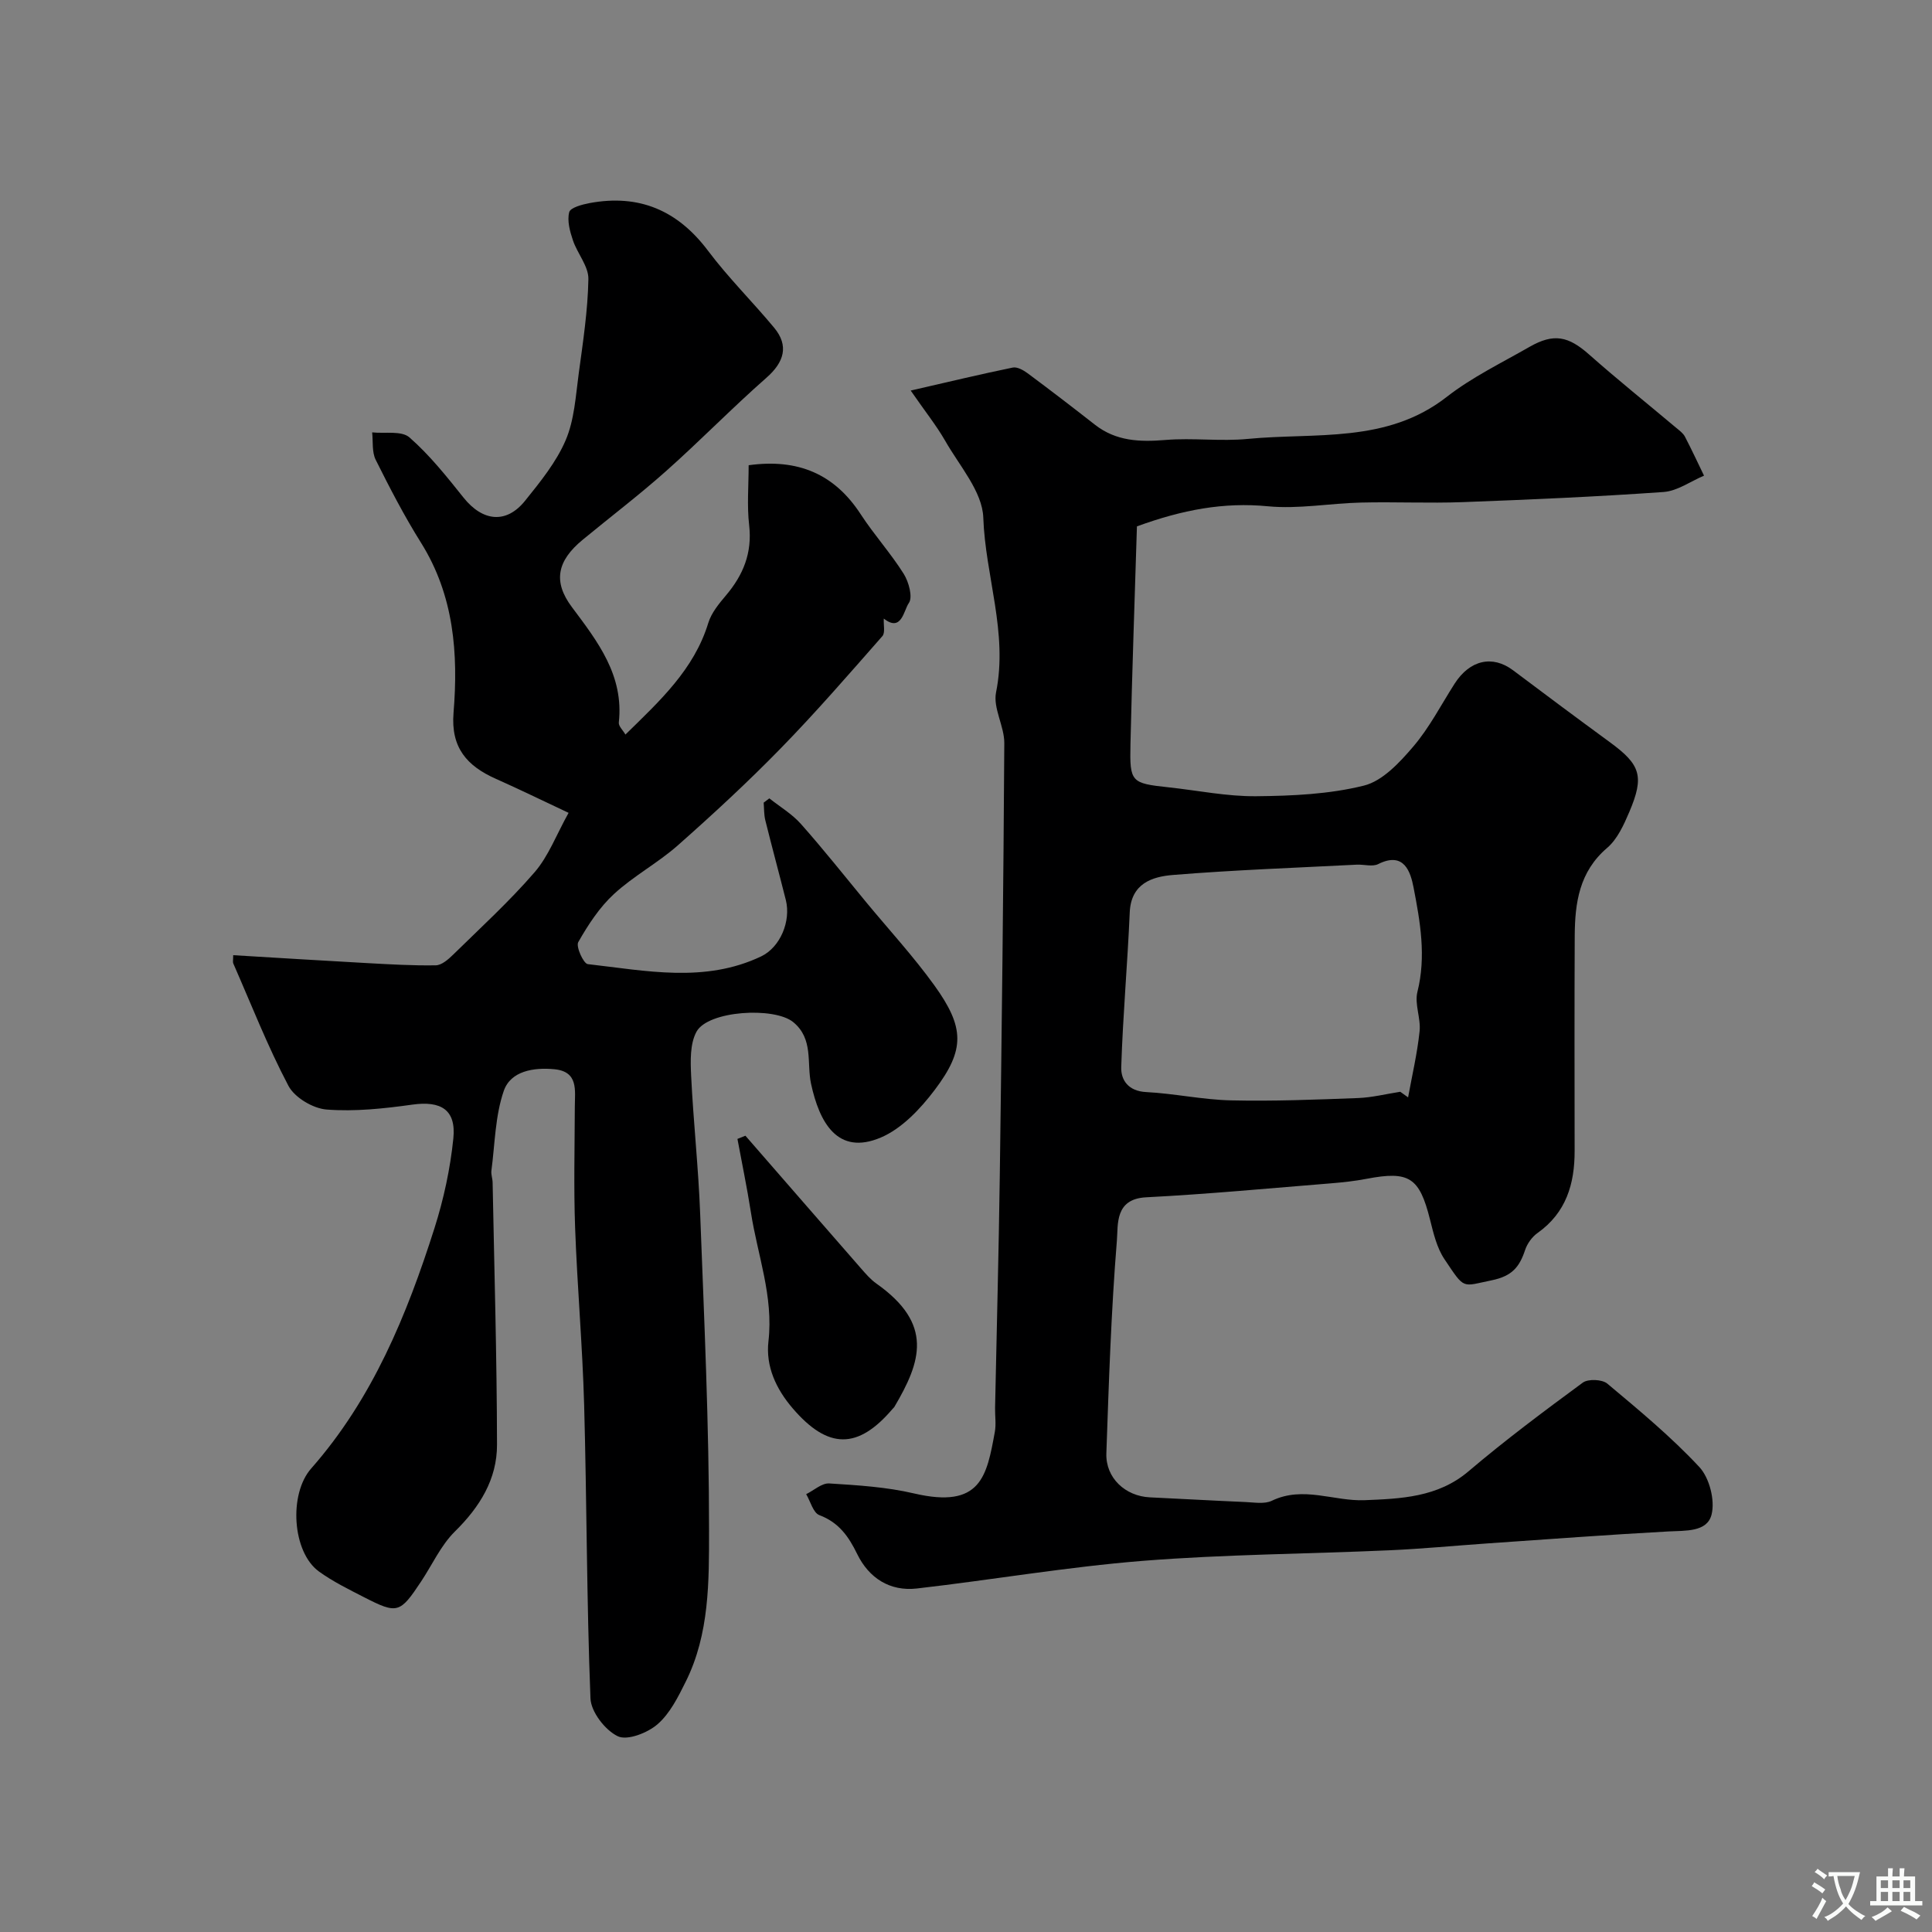
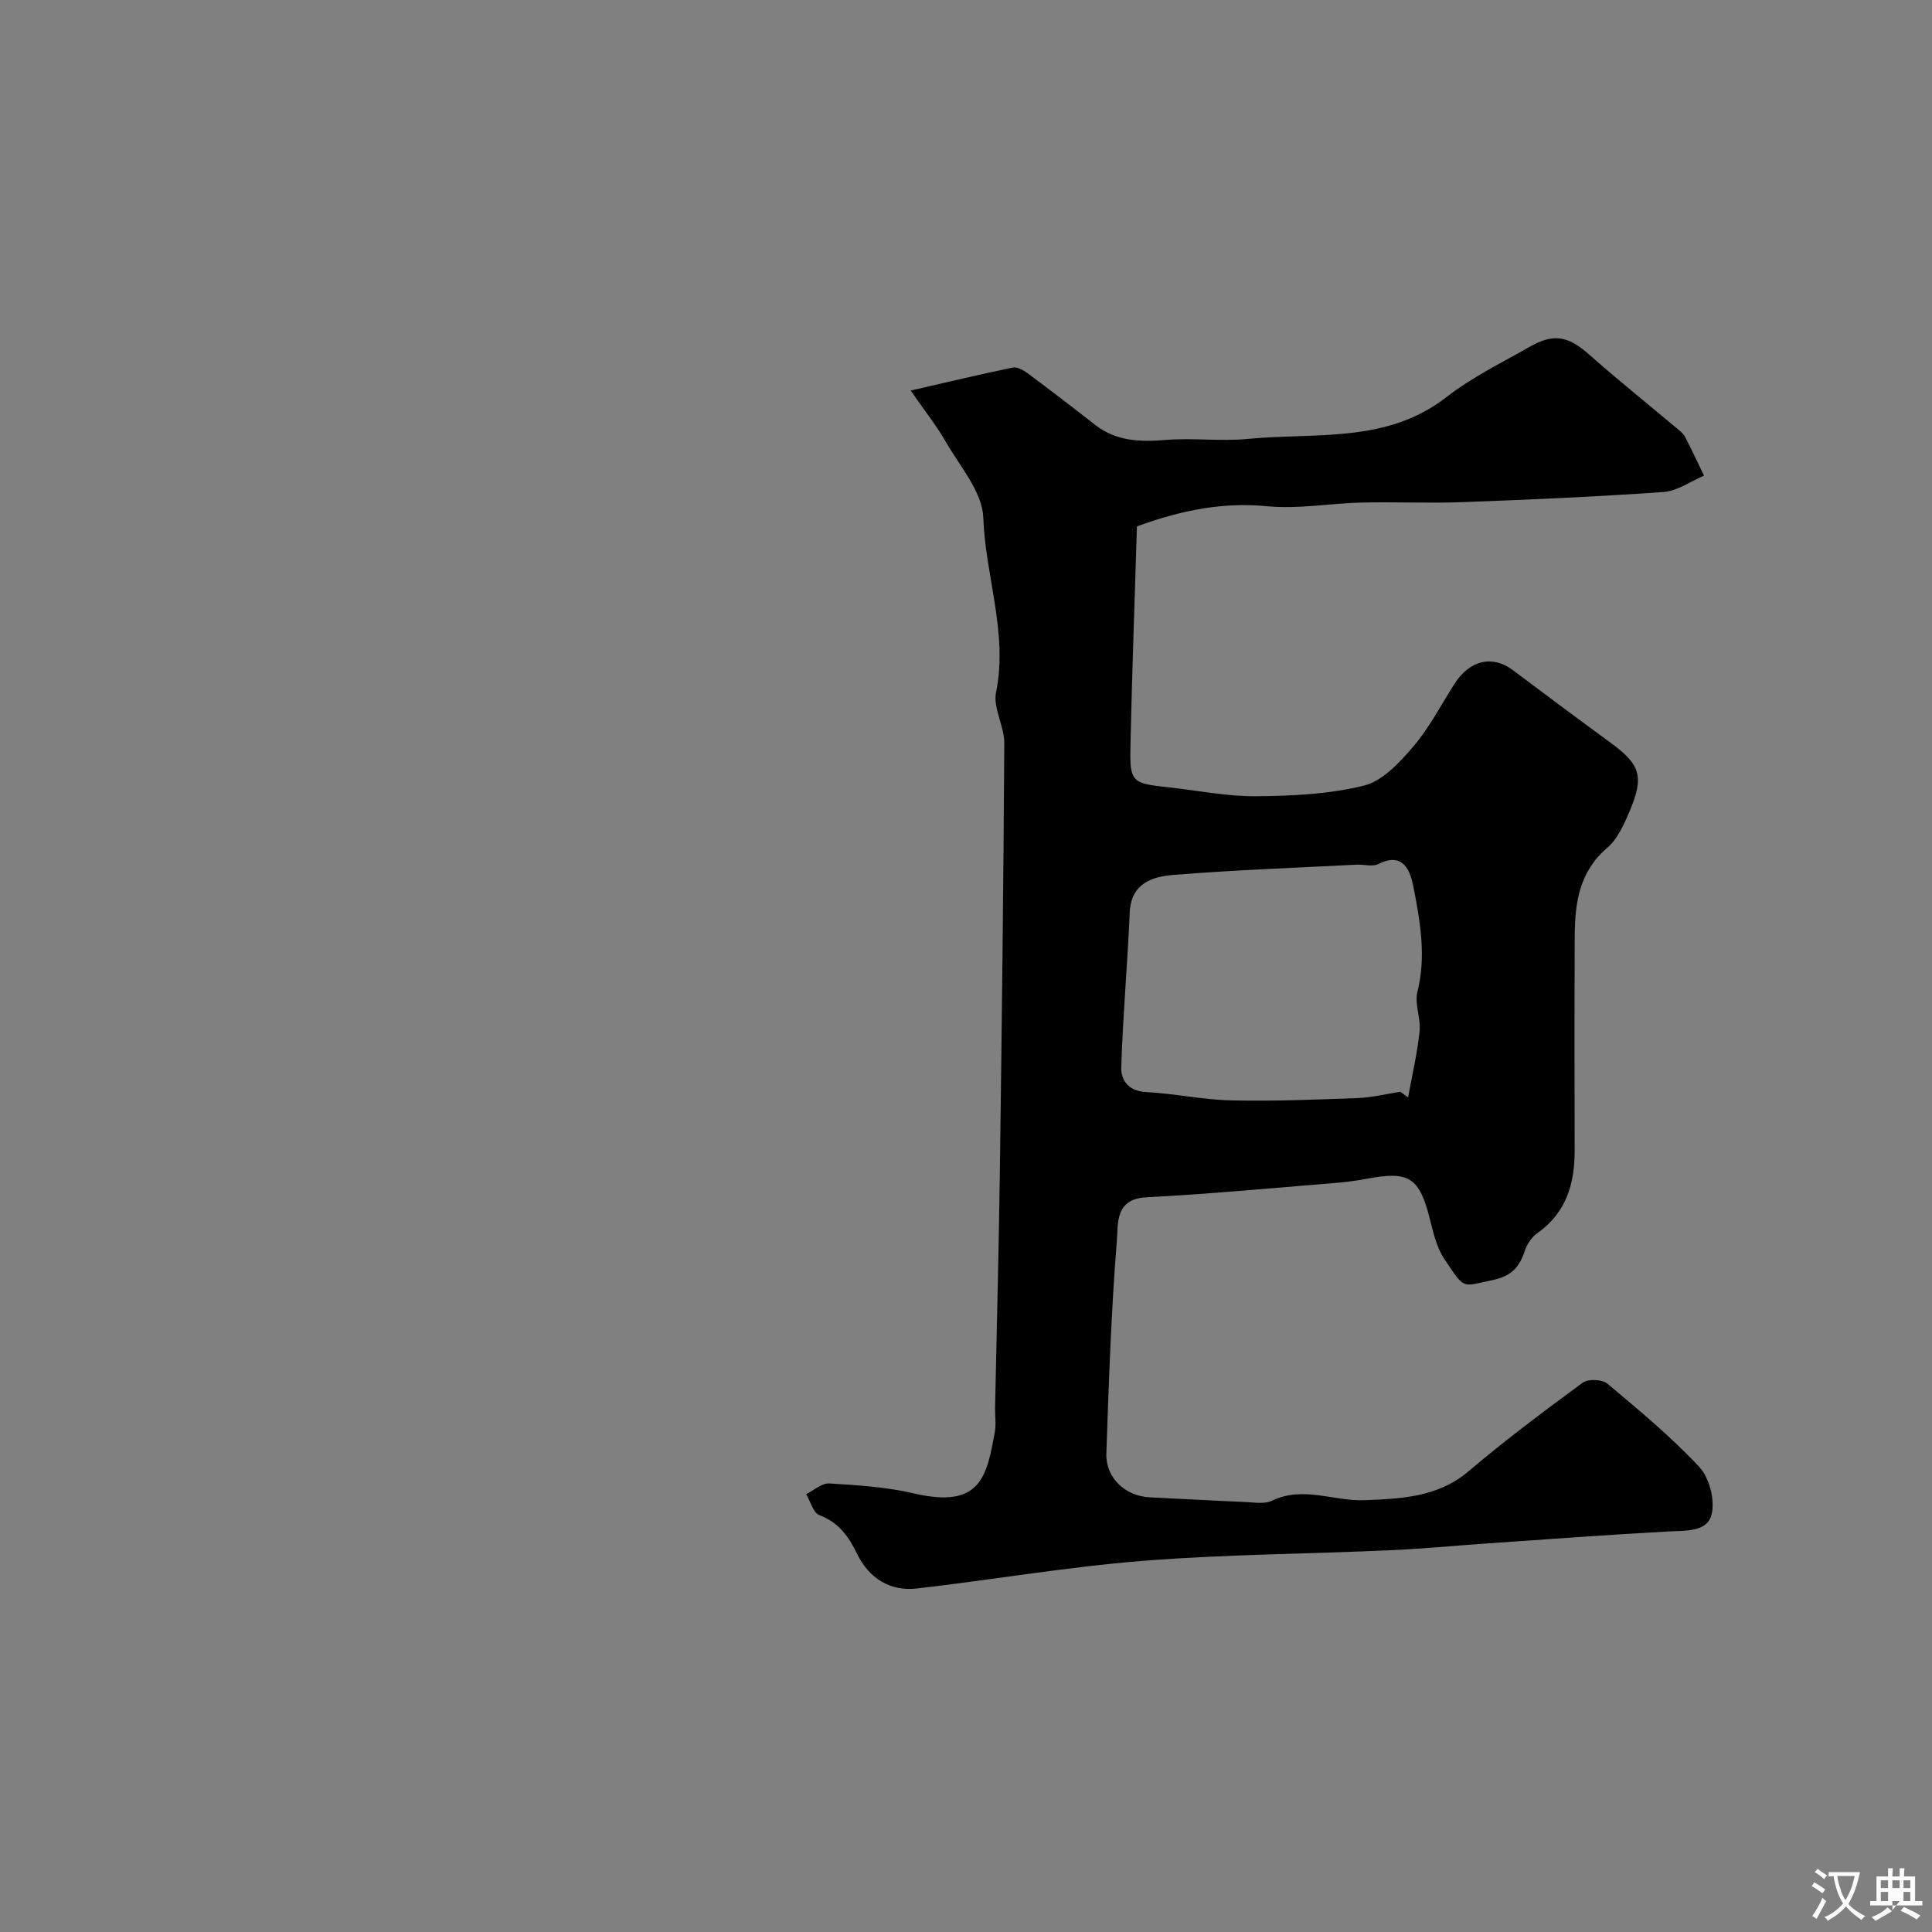
<svg xmlns="http://www.w3.org/2000/svg" enable-background="new 0 0 400 400" viewBox="0 0 400 400">
  <rect x="0" y="0" width="400" height="400" fill="#808080" stroke="none" />
  <g fill="#000001">
    <path d="m188.55 80.86c7.94-1.82 14.51-3.4 21.13-4.76.91-.19 2.19.53 3.05 1.16 4.7 3.49 9.35 7.06 13.96 10.67 4.39 3.43 9.3 3.6 14.62 3.16 5.65-.47 11.42.33 17.05-.22 14-1.35 28.74 1.01 41.16-8.69 5.23-4.08 11.34-7.03 17.14-10.36 5.05-2.89 8.06-2.22 12.35 1.58 5.9 5.22 12.05 10.15 18.08 15.22.64.53 1.38 1.07 1.75 1.77 1.39 2.66 2.65 5.39 3.96 8.09-2.78 1.17-5.5 3.17-8.35 3.38-13.84.98-27.71 1.58-41.58 2.1-7.02.26-14.06-.08-21.09.09-6.43.15-12.93 1.38-19.27.77-9.17-.89-17.71.73-27.12 4.16-.45 14.75-1 29.93-1.34 45.12-.18 7.89.16 8.07 7.93 8.91 6.03.65 12.07 1.9 18.09 1.84 7.47-.07 15.13-.41 22.32-2.2 3.86-.96 7.4-4.79 10.2-8.07 3.35-3.92 5.77-8.65 8.57-13.03 3.16-4.93 7.86-5.97 12.11-2.77 6.66 5.01 13.34 9.99 20.07 14.91 6.32 4.63 7.14 7.02 3.99 14.42-1.14 2.67-2.47 5.63-4.59 7.44-5.79 4.94-6.67 11.4-6.71 18.23-.07 14.83-.04 29.66-.02 44.5.01 6.84-1.75 12.8-7.68 17-1.13.8-2.13 2.19-2.57 3.51-1.16 3.48-2.64 5.4-6.91 6.28-6.27 1.28-5.5 2.03-9.79-4.37-1.58-2.35-2.28-5.38-2.99-8.2-2.19-8.73-4.3-10.13-13.13-8.44-2.4.46-4.86.73-7.3.93-12.78 1.03-25.56 2.24-38.36 2.9-6.52.34-5.77 5.67-6.04 8.94-1.19 14.65-1.67 29.37-2.18 44.07-.17 5.09 3.92 8.87 9.02 9.11 6.6.31 13.2.69 19.8.97 1.82.08 3.92.46 5.43-.26 6.5-3.14 12.87.14 19.22-.12 7.44-.31 15.13-.56 21.51-5.98 7.6-6.46 15.62-12.45 23.66-18.36 1.1-.81 4-.69 5.07.2 6.57 5.5 13.22 11.01 19.05 17.26 2.1 2.25 3.29 6.9 2.54 9.86-.92 3.65-5.39 3.3-8.96 3.49-12.5.68-24.99 1.62-37.48 2.48-6.75.47-13.5 1.12-20.26 1.42-17.03.76-34.11.84-51.09 2.19-15.63 1.25-31.15 3.93-46.74 5.72-5.6.64-9.93-2.17-12.35-7.12-1.79-3.67-3.81-6.55-7.84-8.07-1.28-.48-1.84-2.84-2.73-4.34 1.59-.78 3.23-2.31 4.77-2.22 5.88.37 11.85.73 17.56 2.07 13.9 3.25 15.06-3.62 16.73-12.74.29-1.61.02-3.33.05-4.99.33-16.1.76-32.2.98-48.3.4-29.76.76-59.53.93-89.3.02-3.51-2.36-7.26-1.71-10.51 2.5-12.36-2.22-24.09-2.64-36.19-.19-5.41-4.96-10.74-7.92-15.96-1.83-3.17-4.15-6.06-7.11-10.35zm101.36 145.18c.54.39 1.08.77 1.62 1.16.83-4.56 1.9-9.09 2.38-13.68.29-2.68-1.08-5.64-.45-8.16 1.85-7.36.57-14.55-.8-21.63-.6-3.07-1.89-7.56-7.32-4.83-1.2.6-2.95.04-4.45.12-12.68.65-25.38 1.1-38.02 2.13-4.33.35-8.71 1.75-8.97 7.76-.46 10.68-1.42 21.33-1.76 32.01-.09 2.73 1.49 4.99 5.15 5.18 5.87.3 11.7 1.59 17.57 1.72 8.76.2 17.54-.15 26.3-.48 2.92-.11 5.83-.85 8.75-1.3z" />
-     <path d="m155 96.32c10.22-1.41 17.76 1.8 23.2 10.15 2.76 4.24 6.21 8.05 8.9 12.33 1.06 1.69 1.92 4.87 1.06 6.06-1.05 1.46-1.48 6.13-5.18 3.21-.08 1.35.32 2.94-.29 3.63-6.92 7.87-13.79 15.81-21.11 23.3-6.79 6.96-13.95 13.57-21.23 20.01-4.14 3.66-9.17 6.34-13.23 10.08-3.01 2.77-5.36 6.39-7.4 9.97-.52.92 1.09 4.45 1.97 4.55 12.02 1.36 24.2 3.96 35.88-1.59 4.01-1.91 6.21-7.34 5.13-11.67-1.39-5.51-2.88-11-4.25-16.52-.29-1.17-.24-2.43-.34-3.65.39-.3.78-.59 1.17-.89 2.2 1.75 4.71 3.23 6.55 5.31 4.68 5.27 9.06 10.81 13.55 16.25 4.71 5.69 9.73 11.15 14.04 17.12 6.31 8.75 6.41 13.34.1 21.69-2.96 3.92-6.81 8.01-11.17 9.86-8.97 3.8-12.71-3.17-14.43-11.13-.93-4.3.55-9.29-3.69-12.77-3.91-3.21-17.65-2.4-20.03 1.99-1.36 2.5-1.25 6.03-1.11 9.06.46 9.54 1.51 19.05 1.87 28.59.83 21.86 1.85 43.73 1.84 65.59 0 10.53.1 21.44-4.83 31.33-1.57 3.16-3.27 6.59-5.85 8.82-2.07 1.79-6.26 3.42-8.22 2.47-2.62-1.26-5.54-5.04-5.65-7.84-.8-20.25-.75-40.52-1.31-60.78-.34-12.24-1.43-24.46-1.87-36.7-.3-8.32-.09-16.66-.06-24.99.01-3.41.8-7.31-4.26-7.79-4.25-.4-9.02.35-10.45 4.49-1.79 5.18-1.83 10.98-2.56 16.52-.1.79.24 1.63.25 2.45.35 18.1.88 36.2.91 54.3.01 7.13-3.57 12.88-8.71 17.94-2.91 2.87-4.7 6.89-7.01 10.37-4.37 6.59-4.91 6.78-11.8 3.25-3.19-1.64-6.46-3.24-9.35-5.33-5.53-4.01-6.28-16.03-1.6-21.33 12.7-14.42 19.8-31.77 25.52-49.74 1.91-6.01 3.27-12.31 3.91-18.58.61-5.96-2.57-7.84-8.48-7.01-5.87.82-11.88 1.47-17.74 1.02-2.82-.21-6.64-2.48-7.92-4.91-4.32-8.19-7.7-16.86-11.43-25.36-.12-.27-.01-.63-.01-1.69 9.24.55 18.4 1.13 27.56 1.63 4.79.26 9.59.55 14.38.47 1.22-.02 2.6-1.23 3.6-2.21 5.71-5.6 11.64-11.02 16.86-17.06 2.89-3.34 4.51-7.77 7.04-12.3-5.39-2.53-10.19-4.88-15.07-7.05-5.96-2.65-9.34-6.44-8.75-13.66 1-12.26.1-24.3-6.74-35.22-3.46-5.52-6.47-11.34-9.38-17.17-.8-1.61-.52-3.76-.73-5.67 2.63.28 6.09-.39 7.72 1.04 4.18 3.65 7.72 8.11 11.21 12.48 3.95 4.93 8.83 5.48 12.72.65 3.16-3.93 6.47-8 8.42-12.56 1.8-4.22 2.07-9.14 2.7-13.8.88-6.5 1.88-13.03 2-19.55.05-2.65-2.28-5.28-3.2-8.02-.63-1.86-1.23-4.06-.77-5.83.24-.95 2.7-1.6 4.25-1.89 10.23-1.89 18.21 1.51 24.5 9.89 4.19 5.58 9.2 10.53 13.67 15.91 3.11 3.74 2.09 7.14-1.59 10.37-7.09 6.23-13.69 13.02-20.75 19.3-5.57 4.96-11.53 9.49-17.29 14.24-5.31 4.37-6.19 8.67-2.23 13.95 5.36 7.16 10.78 14.14 9.71 23.89-.08.74.84 1.58 1.37 2.49 7.1-6.96 14.2-13.44 17.16-23.12.64-2.09 2.22-3.99 3.68-5.72 3.55-4.21 5.42-8.76 4.78-14.45-.48-4.07-.11-8.23-.11-12.47z" />
-     <path d="m154.33 235.14c7.98 9.16 15.94 18.33 23.94 27.48.98 1.12 1.98 2.29 3.18 3.13 11.86 8.38 9.28 16.12 3.71 25.55-.08.14-.23.24-.34.37-7.19 8.47-13.39 8.45-20.72-.11-3.41-3.98-5.6-8.66-5-13.87 1.07-9.29-2.27-17.85-3.64-26.73-.79-5.07-1.85-10.11-2.78-15.16.54-.21 1.09-.43 1.65-.66z" />
  </g>
  <path d="m377.9 391.2c-.2.3-.4.5-.6.8-.7-.6-1.4-1-2.2-1.5.2-.3.4-.5.5-.8.6.4 1.4.8 2.3 1.5zm-1.8 6.1c-.2-.2-.5-.4-.9-.6.4-.6.8-1.2 1.2-1.9s.7-1.3.9-1.9c.3.3.5.5.8.7-.7 1.3-1.4 2.6-2 3.7zm2.2-9c-.3.3-.5.5-.6.8-.6-.6-1.3-1.1-2-1.5.3-.3.5-.5.6-.7.6.5 1.3.9 2 1.4zm.3.2v-.9h2 4.5c-.3 1.3-.6 2.5-1 3.6s-.9 2.1-1.4 3c.4.5 1 1 1.6 1.4s1.2.8 1.9 1.1c-.3.2-.5.4-.8.8-.4-.3-1-.7-1.6-1.2s-1.2-1.1-1.6-1.6c-.5.6-1.1 1.1-1.7 1.6s-1.4.9-2.1 1.4c-.1-.3-.3-.5-.7-.8.6-.2 1.2-.5 1.9-1s1.4-1.1 2-1.8c-.5-.8-.9-1.6-1.2-2.5s-.6-2-.8-3.2c-.4.1-.7.1-1 .1zm2.5 2.7c.2 1 .7 1.7 1 2.2.3-.5.6-1.1 1-2s.6-1.9.9-3h-3.2-.4c.1.9.3 1.8.7 2.8z" fill="#fafbfa" />
-   <path d="m396.5 388.5v1.5 3.6h1.5v.9c-.4 0-1 0-1.7 0h-7.9c-.5 0-.9 0-1.2 0v-.9h1.3v-3.5c0-.7 0-1.2 0-1.6h2.4c0-.8 0-1.4 0-1.7h1c0 .3-.1.8-.1 1.7h1.5c0-.8 0-1.4 0-1.7h1c0 .3-.1.9-.1 1.7zm-8.2 9.2c-.2-.3-.5-.5-.8-.8.8-.3 1.4-.6 1.9-.9s1-.7 1.4-1.1c.3.3.6.5.9.8-1.6 1-2.8 1.6-3.4 2zm2.6-6.8v-1.6h-1.5v1.6zm0 2.7v-1.9h-1.5v1.9zm2.4-2.7v-1.6h-1.5v1.6zm0 2.7v-1.9h-1.5v1.9zm.2 2 .7-.8c.4.2.9.5 1.6.8s1.3.7 1.8 1c-.3.3-.5.5-.8.8-.4-.3-1.5-1-3.3-1.8zm2-4.7v-1.6h-1.4v1.6zm0 2.7v-1.9h-1.4v1.9z" fill="#fafbfa" />
+   <path d="m396.5 388.5v1.5 3.6h1.5v.9c-.4 0-1 0-1.7 0h-7.9c-.5 0-.9 0-1.2 0v-.9h1.3v-3.5c0-.7 0-1.2 0-1.6h2.4c0-.8 0-1.4 0-1.7h1c0 .3-.1.8-.1 1.7h1.5c0-.8 0-1.4 0-1.7h1c0 .3-.1.9-.1 1.7zm-8.2 9.2c-.2-.3-.5-.5-.8-.8.8-.3 1.4-.6 1.9-.9s1-.7 1.4-1.1c.3.3.6.5.9.8-1.6 1-2.8 1.6-3.4 2zm2.6-6.8v-1.6h-1.5v1.6zm0 2.7v-1.9h-1.5v1.9zm2.4-2.7v-1.6h-1.5v1.6zm0 2.7h-1.5v1.9zm.2 2 .7-.8c.4.2.9.5 1.6.8s1.3.7 1.8 1c-.3.3-.5.5-.8.8-.4-.3-1.5-1-3.3-1.8zm2-4.7v-1.6h-1.4v1.6zm0 2.7v-1.9h-1.4v1.9z" fill="#fafbfa" />
</svg>